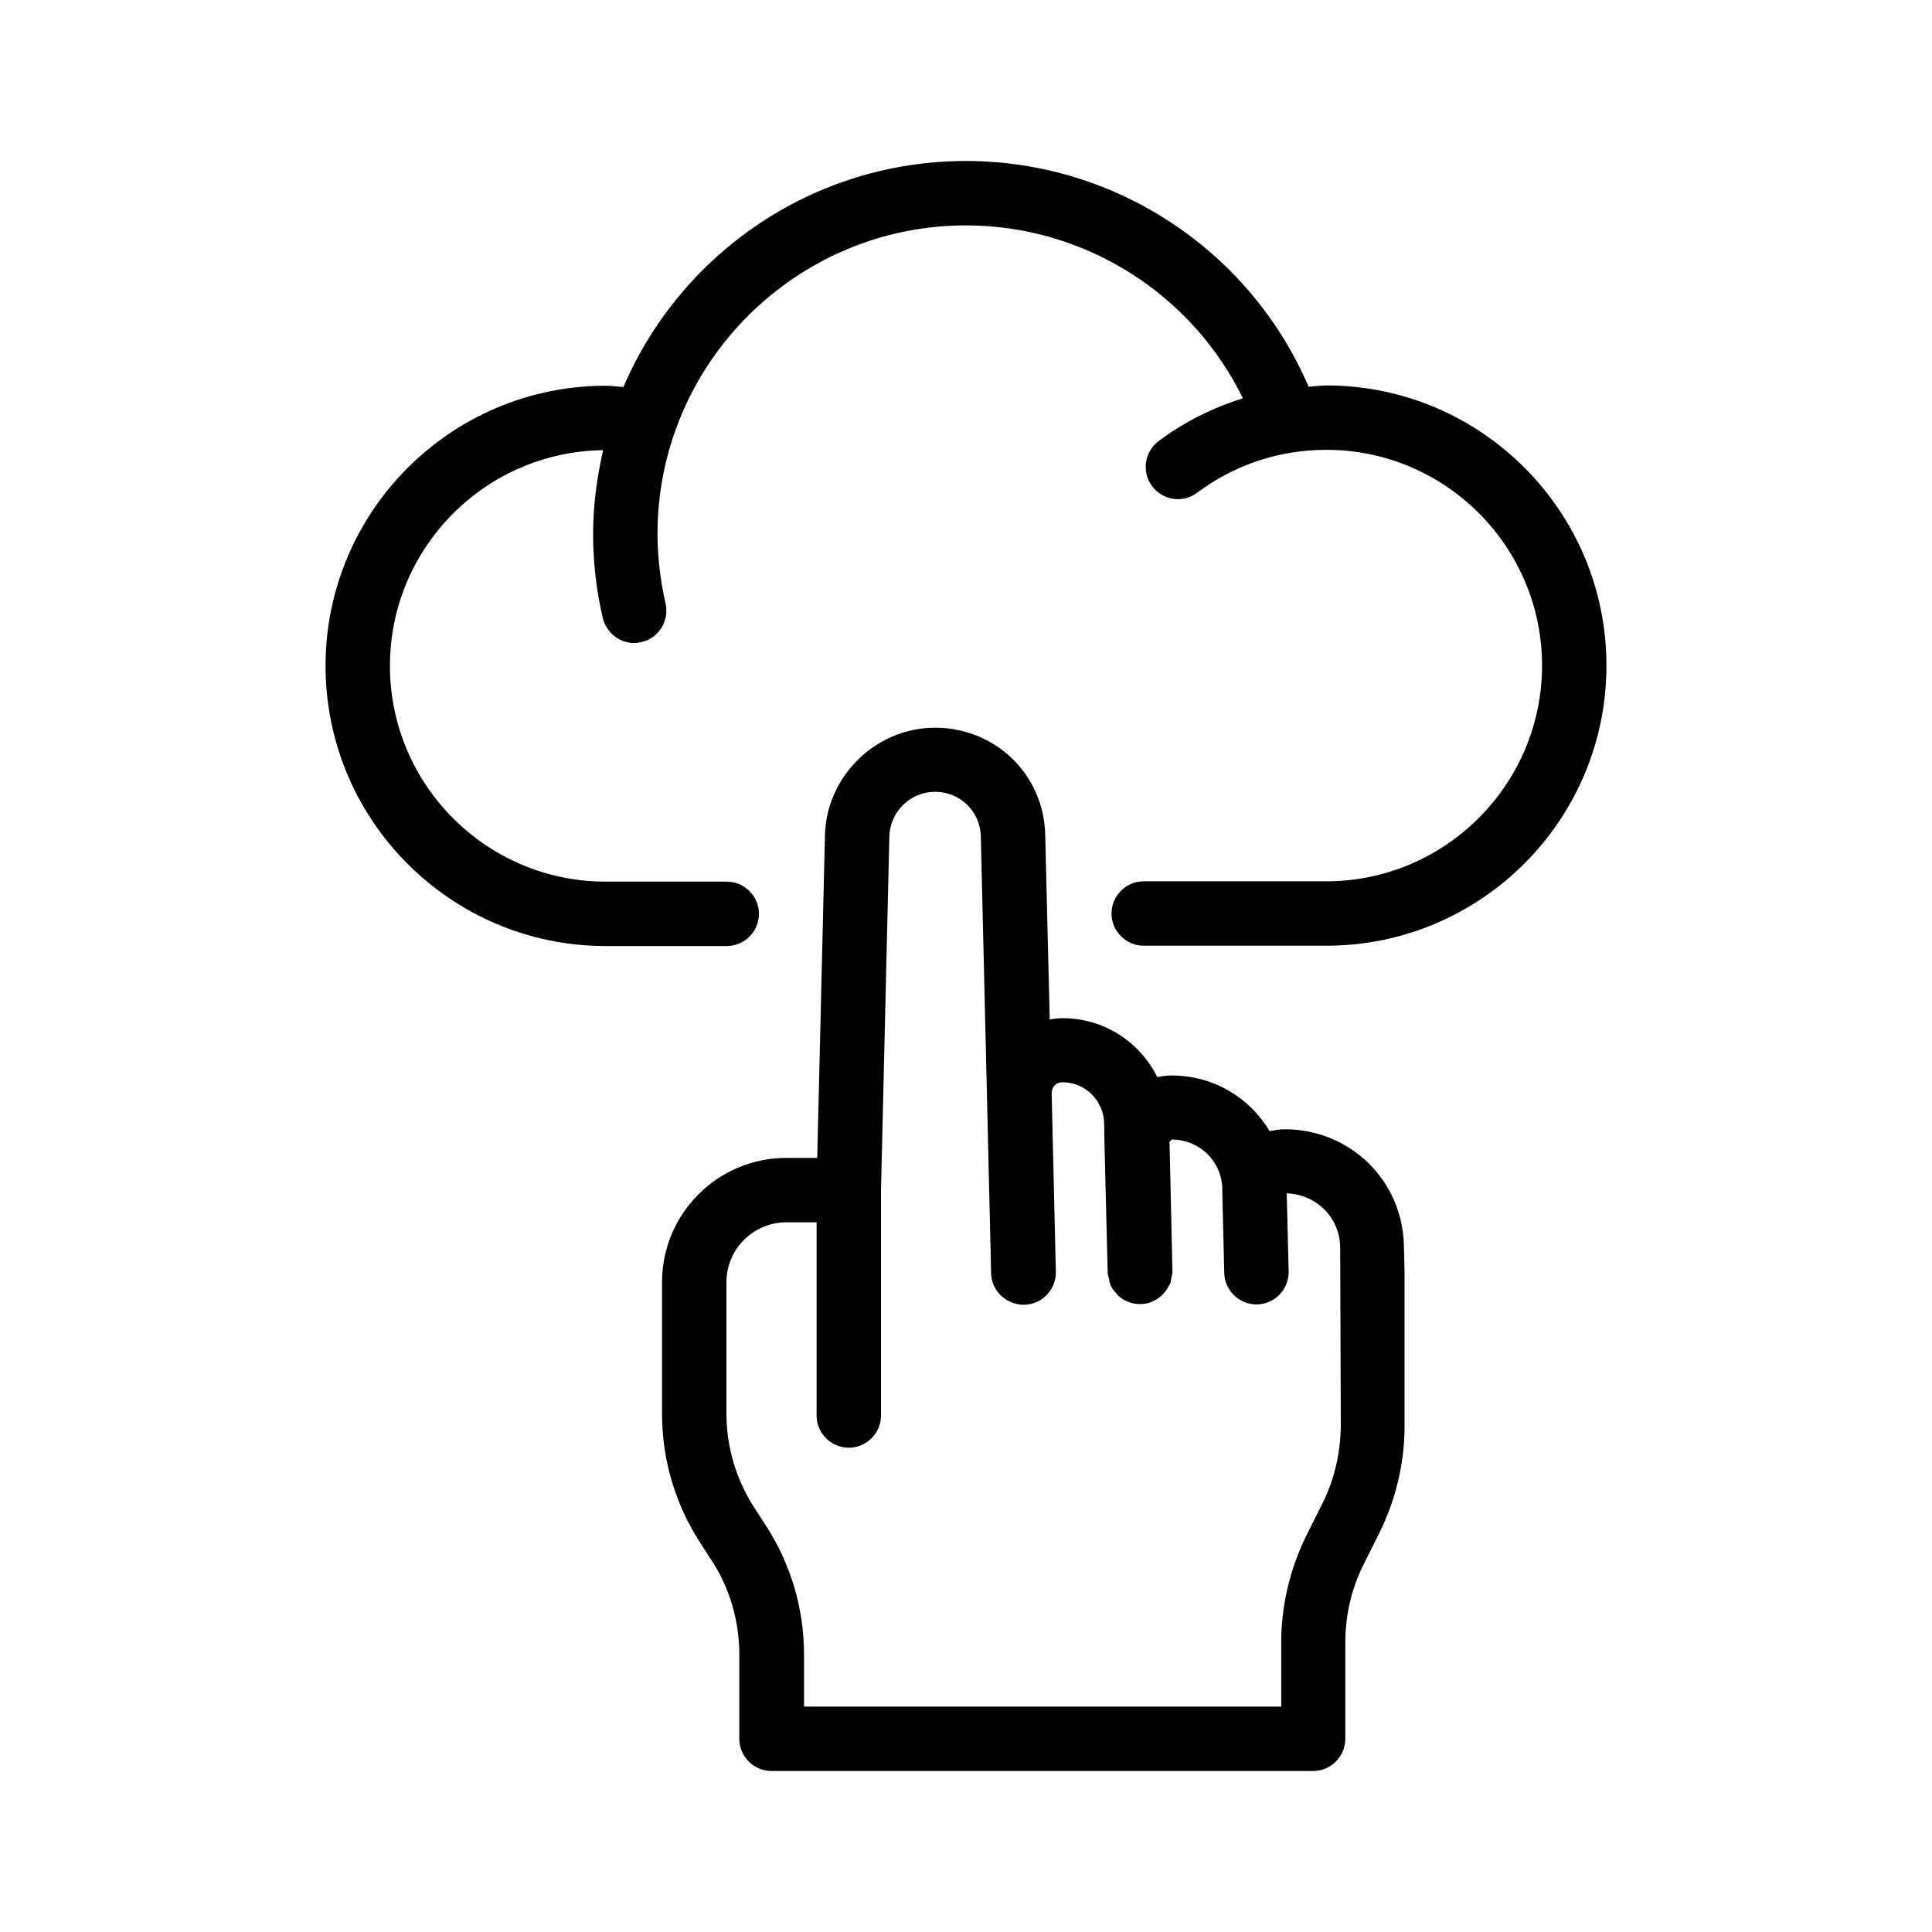
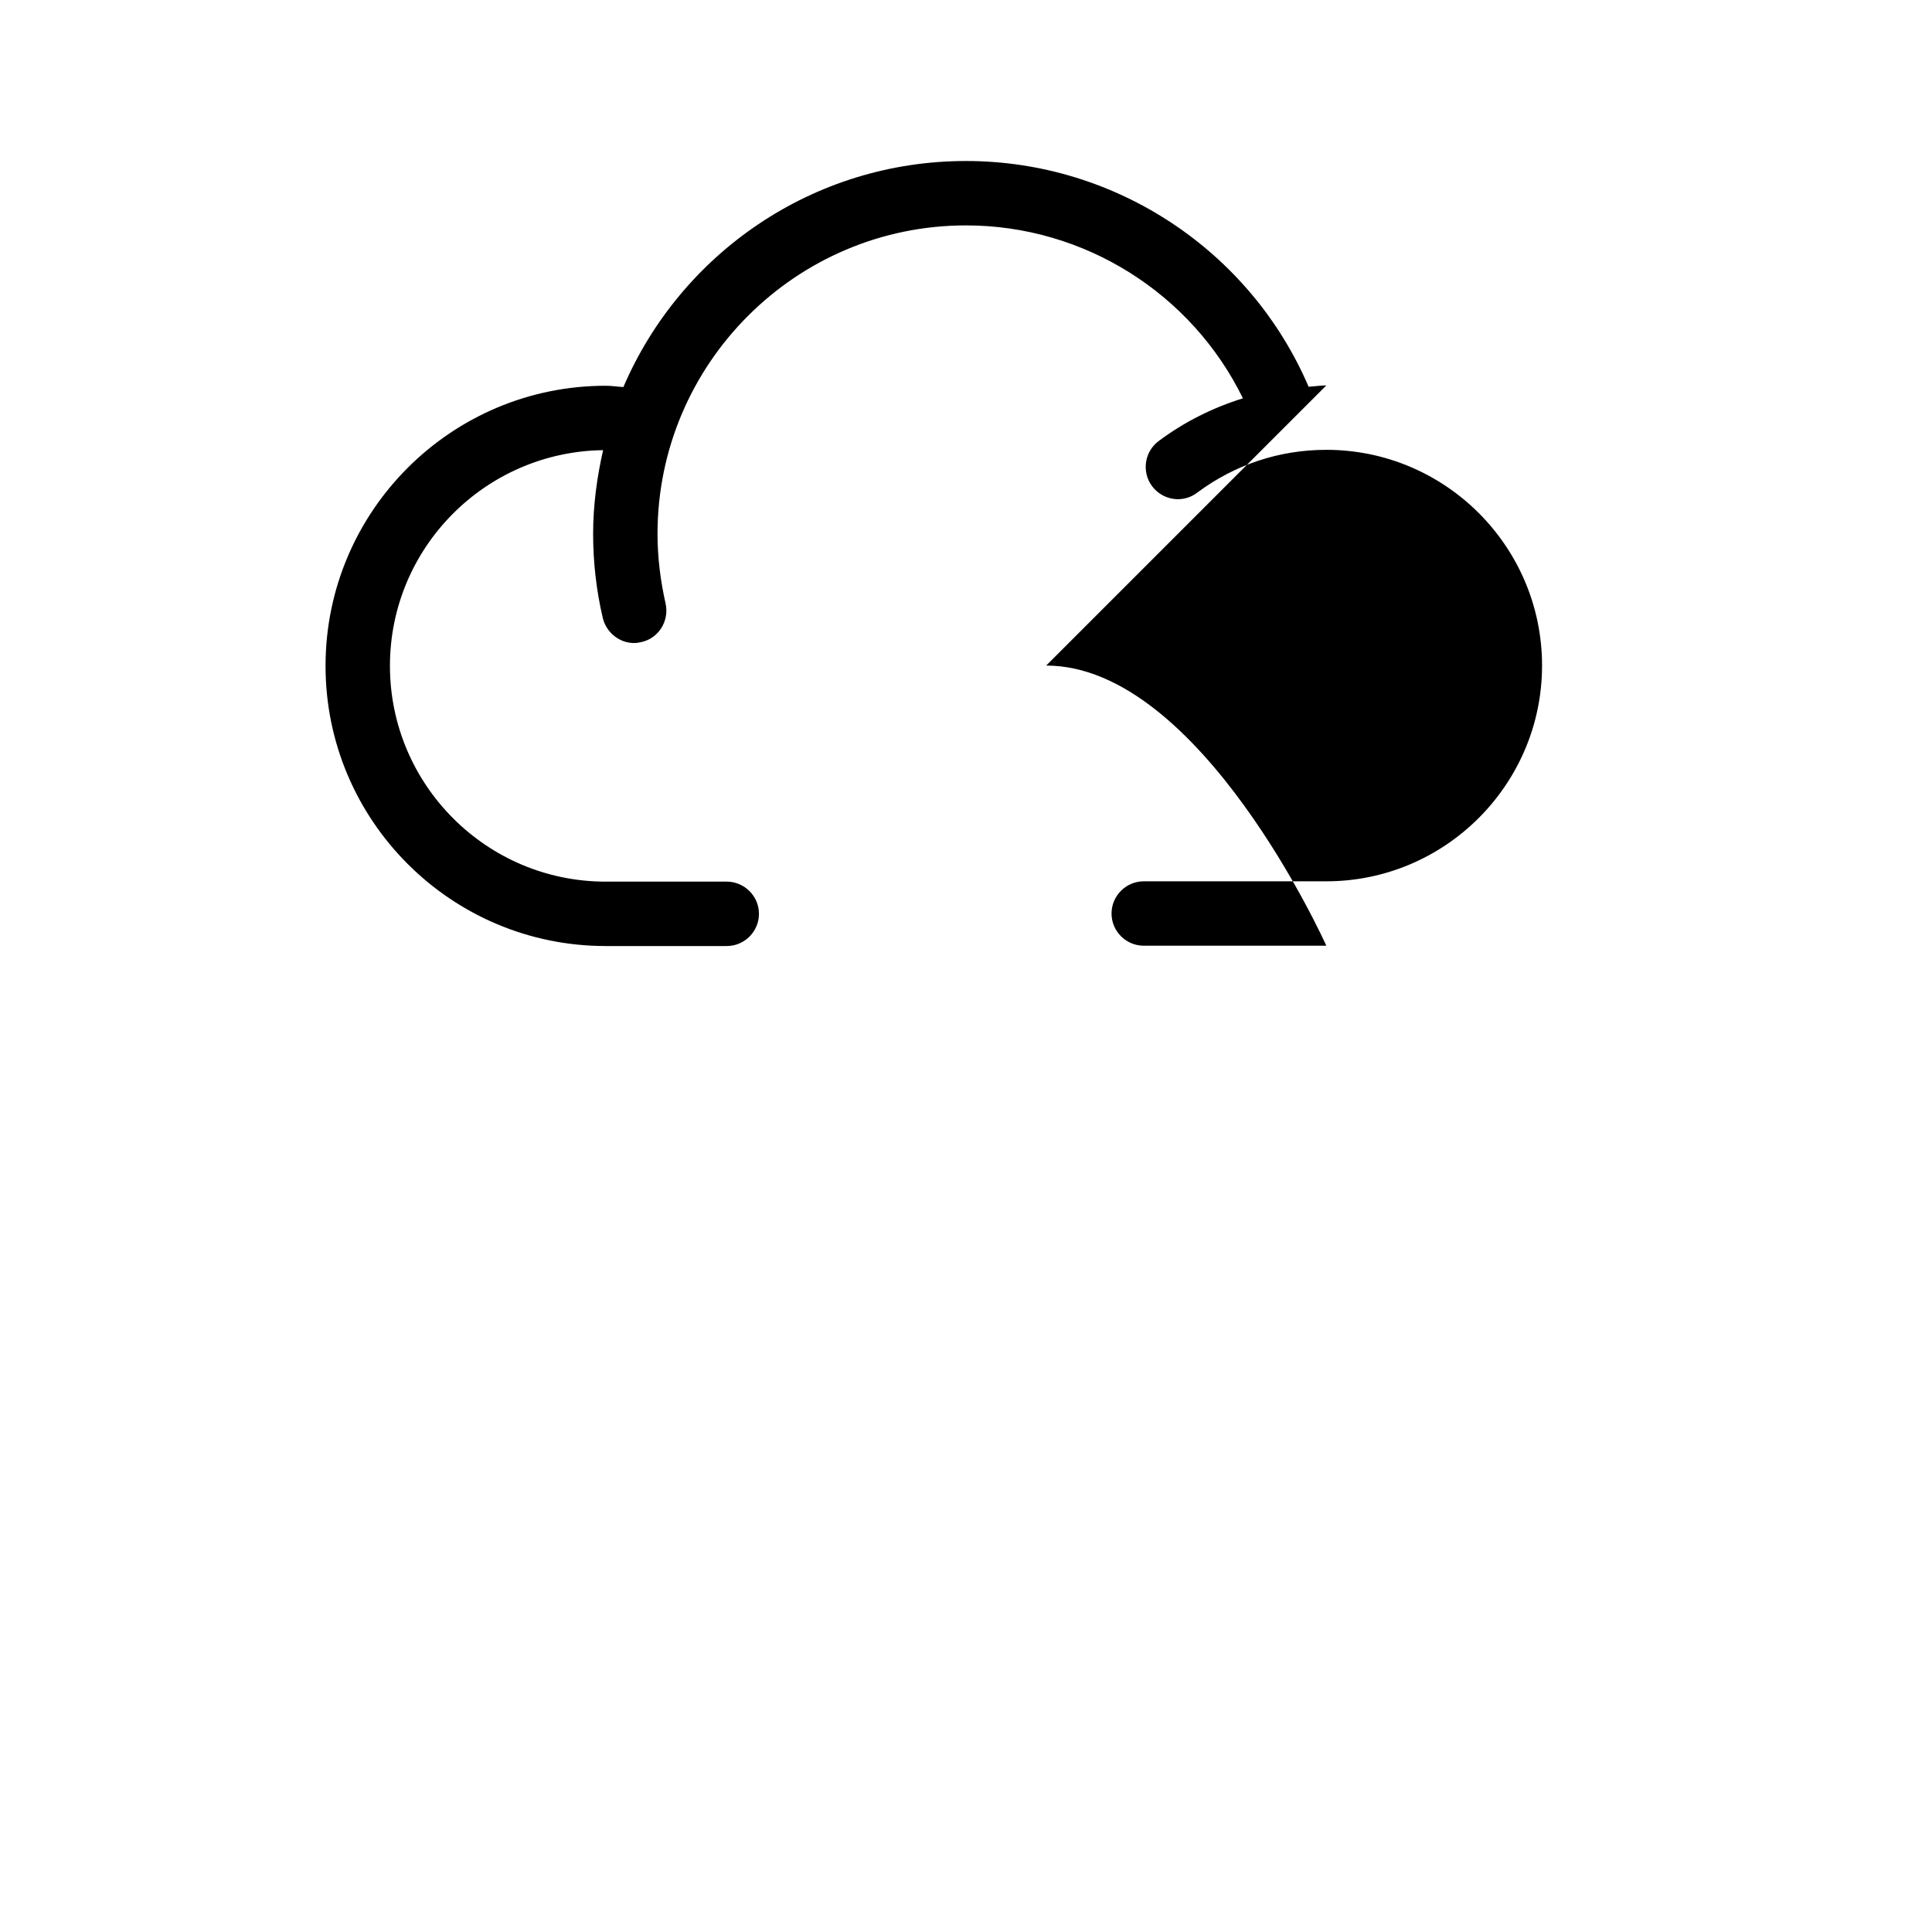
<svg xmlns="http://www.w3.org/2000/svg" id="Layer_1" enable-background="new 0 0 60 60" viewBox="0 0 60 60">
-   <path d="m41.19 11.97c-.19 0-.36.03-.55.04-1.81-4.22-5.99-7.01-10.64-7.01-4.77 0-8.87 2.89-10.64 7.02-.18-.01-.36-.04-.55-.04-4.8 0-8.7 3.9-8.7 8.7s3.9 8.7 8.7 8.7h3.76c.55 0 1-.45 1-1s-.45-1-1-1h-3.76c-3.7 0-6.7-3.01-6.7-6.7 0-3.67 2.96-6.65 6.62-6.7-.19.84-.31 1.71-.31 2.6 0 .88.1 1.76.3 2.61.11.46.52.78.97.78.07 0 .15-.01.23-.03.54-.12.87-.66.75-1.2-.16-.71-.25-1.43-.25-2.16 0-5.28 4.3-9.58 9.58-9.58 3.68 0 7.01 2.12 8.6 5.37-.93.29-1.82.73-2.62 1.33-.44.33-.53.96-.2 1.4s.96.54 1.4.2c1.17-.87 2.55-1.33 4.01-1.33 3.7 0 6.7 3.01 6.7 6.7s-3.01 6.7-6.7 6.7h-5.67c-.55 0-1 .45-1 1s.45 1 1 1h5.67c4.8 0 8.7-3.9 8.7-8.7s-3.9-8.7-8.7-8.7z" />
-   <path d="m39.9 35.07c-.16 0-.32.03-.47.06-.62-1.04-1.74-1.73-3.05-1.73-.15 0-.3.02-.44.05-.54-1.09-1.65-1.83-2.95-1.83-.13 0-.26.02-.39.04l-.14-5.73c-.04-1.87-1.54-3.33-3.42-3.33-1.84 0-3.37 1.5-3.42 3.33l-.24 10.03h-.96c-2.13 0-3.86 1.73-3.86 3.86v4.08c0 1.43.41 2.82 1.19 4.02l.35.54c.57.87.86 1.89.86 2.93v2.61c0 .55.45 1 1 1h16.82c.55 0 1-.45 1-1v-3c0-.83.19-1.66.56-2.4l.51-1.02c.5-1.02.77-2.15.77-3.29v-4.79l-.02-.81c-.04-2.03-1.67-3.62-3.7-3.62zm1.17 11.62-.51 1.02c-.5 1.02-.77 2.15-.77 3.29v2h-14.82v-1.61c0-1.43-.41-2.82-1.19-4.02l-.35-.54c-.57-.88-.87-1.89-.87-2.93v-4.08c0-1.03.84-1.86 1.86-1.86h.94v6c0 .55.45 1 1 1s1-.45 1-1v-6.98l.26-11.01c.02-.76.65-1.38 1.42-1.38.78 0 1.4.61 1.42 1.38l.19 8.02v.02l.13 5.53c.01.41.26.75.62.9.12.05.25.08.39.08h.02c.55-.01.99-.47.98-1.02l-.13-5.55c0-.12.06-.2.09-.24.04-.04.12-.1.24-.1.71 0 1.28.56 1.3 1.27l.01.61v.02l.1 4.02c0 .06.03.12.04.18.01.07.02.14.05.2.04.1.11.18.18.26.01.02.02.04.04.05.18.18.43.28.7.28h.02c.39-.01.71-.25.87-.57.01-.02.03-.04.04-.06.02-.05.02-.1.03-.15.02-.08.04-.16.04-.24v-.04l-.09-3.98.07-.07c.86 0 1.55.67 1.57 1.53v.12.01l.06 2.48c.01.54.46.98 1 .98h.02c.55-.01.99-.47.98-1.02l-.06-2.43c.91.03 1.64.74 1.66 1.66l.02 5.56c-.01.84-.2 1.67-.57 2.41z" />
+   <path d="m41.19 11.97c-.19 0-.36.03-.55.04-1.81-4.22-5.99-7.01-10.64-7.01-4.77 0-8.87 2.89-10.64 7.02-.18-.01-.36-.04-.55-.04-4.8 0-8.7 3.9-8.7 8.7s3.9 8.7 8.7 8.7h3.76c.55 0 1-.45 1-1s-.45-1-1-1h-3.76c-3.7 0-6.7-3.01-6.7-6.7 0-3.67 2.96-6.65 6.62-6.7-.19.84-.31 1.71-.31 2.6 0 .88.1 1.76.3 2.61.11.46.52.78.97.78.07 0 .15-.01.23-.03.54-.12.87-.66.75-1.2-.16-.71-.25-1.43-.25-2.16 0-5.28 4.3-9.58 9.58-9.58 3.68 0 7.01 2.12 8.6 5.37-.93.29-1.82.73-2.62 1.33-.44.33-.53.96-.2 1.4s.96.54 1.4.2c1.17-.87 2.55-1.33 4.01-1.33 3.7 0 6.7 3.01 6.7 6.7s-3.01 6.7-6.7 6.7h-5.67c-.55 0-1 .45-1 1s.45 1 1 1h5.67s-3.9-8.7-8.7-8.7z" />
</svg>